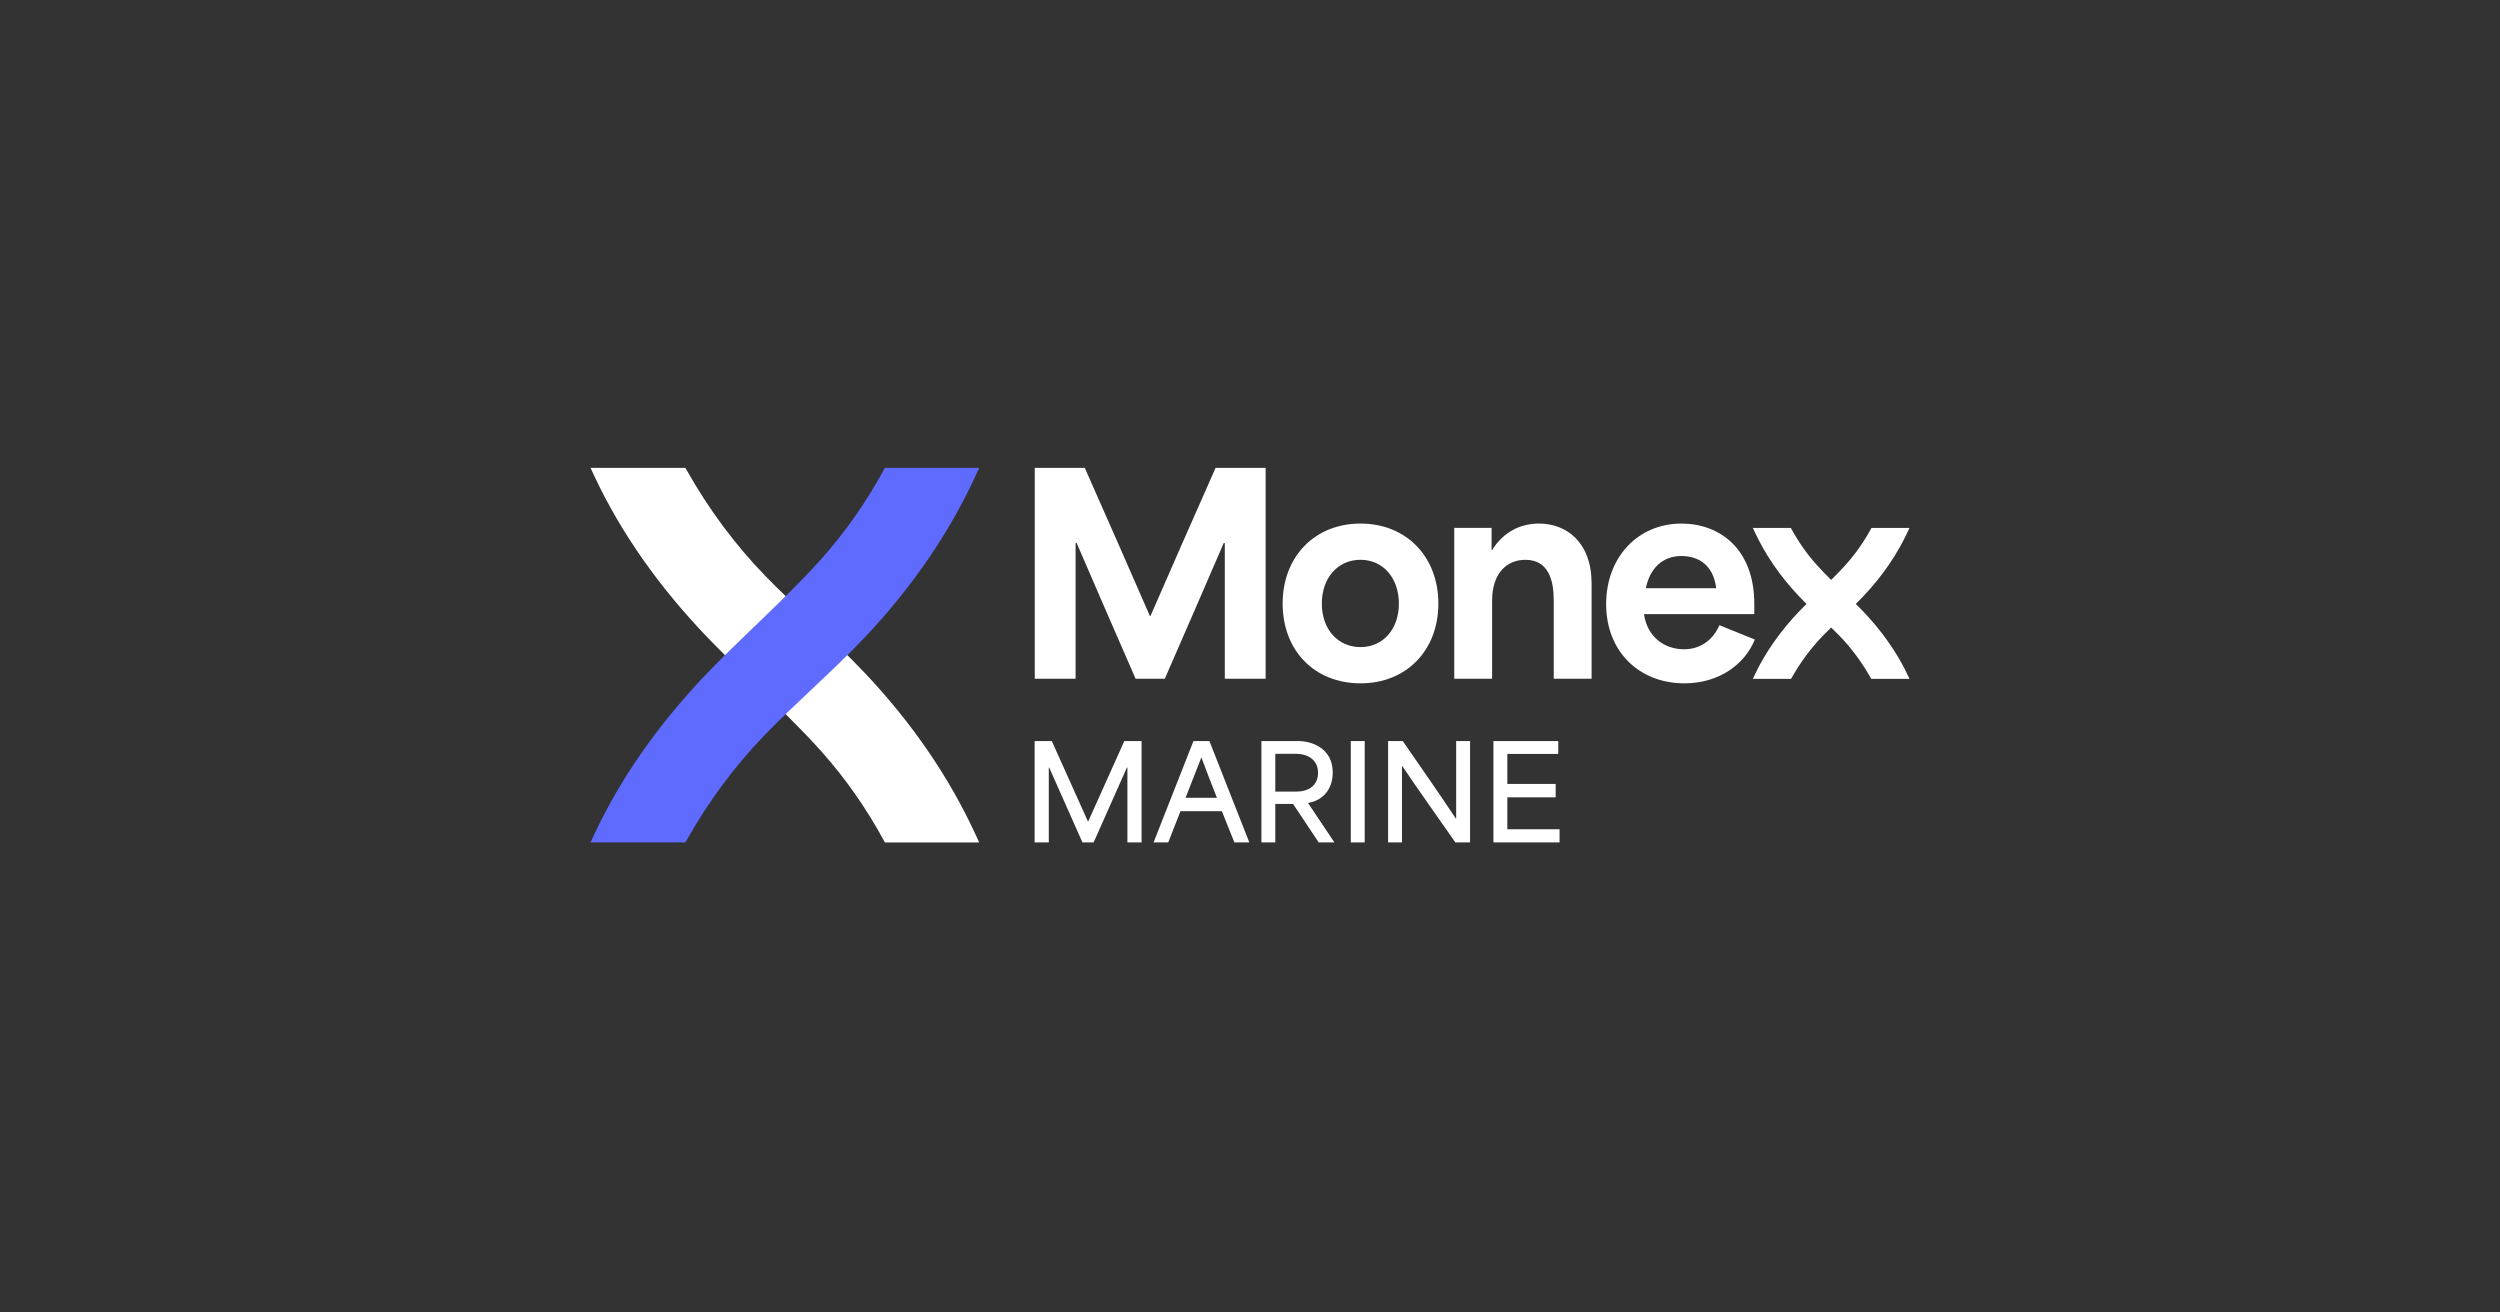
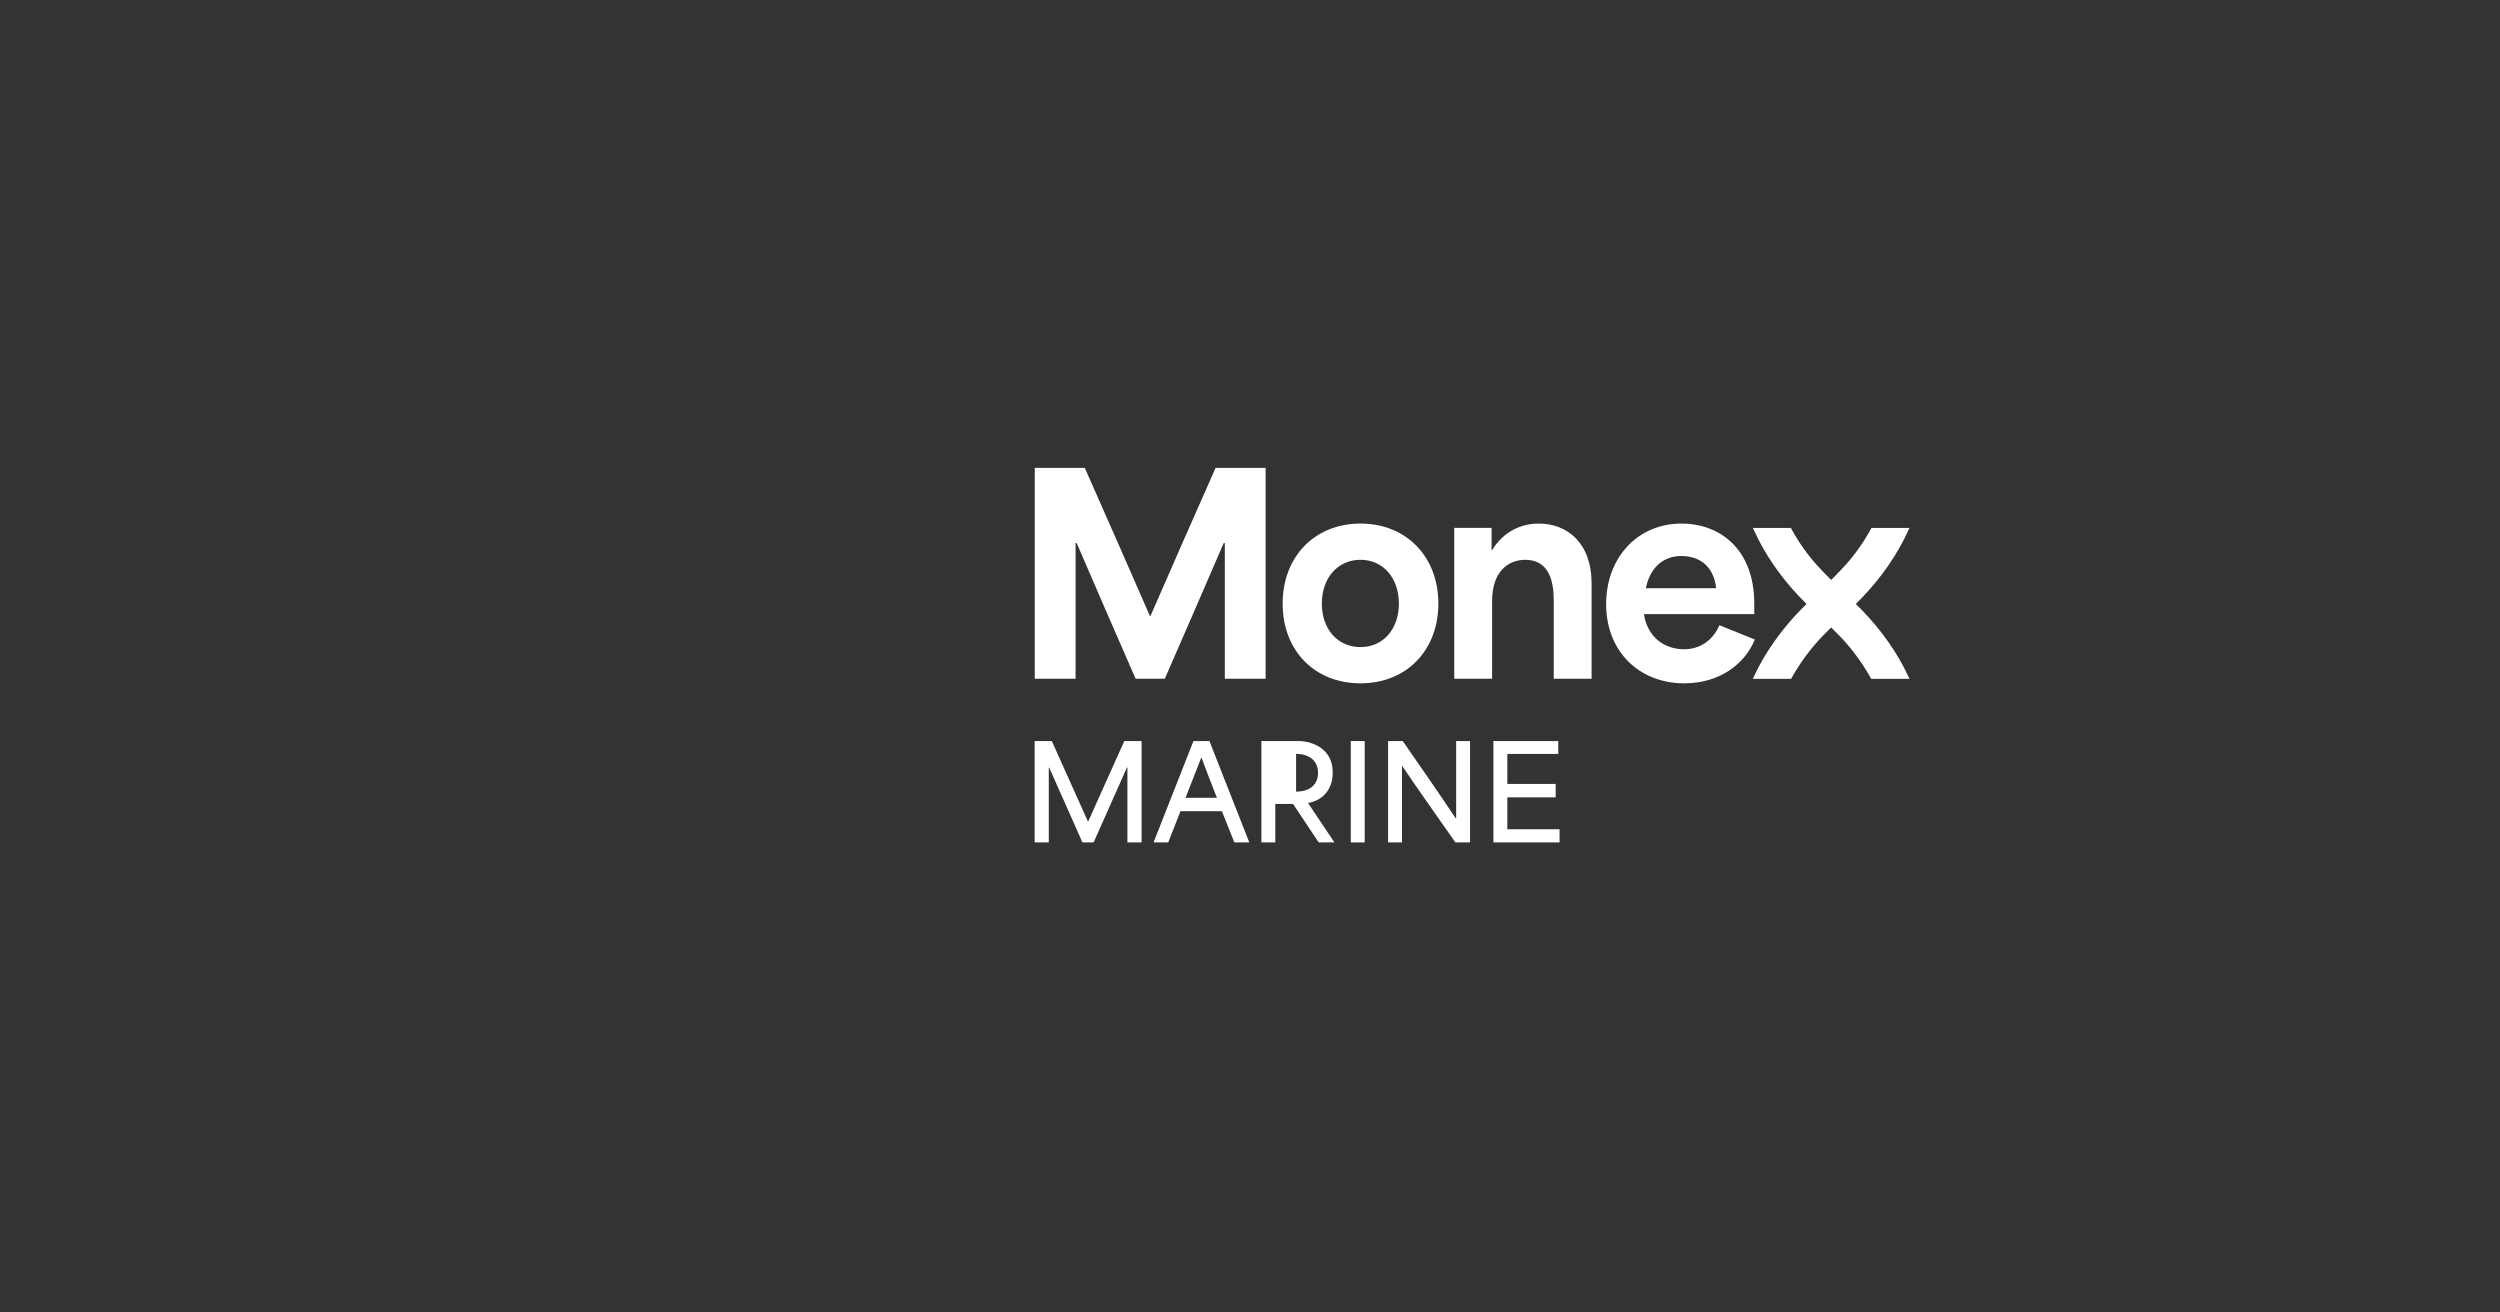
<svg xmlns="http://www.w3.org/2000/svg" id="Layer_1" viewBox="0 0 1200 630">
  <rect x="0" y="0" width="1200" height="630" fill="#333333" stroke="none" />
  <defs>
    <style>.cls-2{fill:#ffffff;}.cls-3{fill:#5f6bff;}</style>
  </defs>
  <path class="cls-2" d="m496.64,355.71h8.23c5.8,12.85,11.6,25.76,17.34,38.6h.12c5.8-12.85,11.54-25.76,17.34-38.6h8.29v48.65h-6.8v-35.92h-.25c-5.3,11.97-10.66,23.95-15.97,35.92h-5.36c-5.3-11.97-10.66-23.95-15.97-35.92h-.19v35.92h-6.8v-48.65Z" />
  <path class="cls-2" d="m572.85,355.71h7.67l19.15,48.65h-7.17l-5.99-14.97h-19.89c-2,4.99-3.87,9.98-5.86,14.97h-7.05l19.15-48.65Zm11.29,27.25c-2.43-6.11-5.05-12.85-7.42-19.27h-.12l-7.55,19.27h15.09Z" />
-   <path class="cls-2" d="m605.47,355.71h17.84c6.17,0,16.4,3.37,16.4,15.03,0,8.73-5.36,13.66-11.85,14.66v.06c4.24,6.3,8.48,12.6,12.66,18.9h-7.55l-12.29-18.46h-8.54v18.46h-6.67v-48.65Zm16.84,24.26c5.43,0,10.35-2.62,10.35-9.04s-5.18-9.11-10.54-9.11h-9.98v18.15h10.17Z" />
+   <path class="cls-2" d="m605.47,355.71h17.84c6.17,0,16.4,3.37,16.4,15.03,0,8.73-5.36,13.66-11.85,14.66v.06c4.24,6.3,8.48,12.6,12.66,18.9h-7.55l-12.29-18.46h-8.54v18.46h-6.67v-48.65Zm16.84,24.26c5.43,0,10.35-2.62,10.35-9.04s-5.18-9.11-10.54-9.11v18.15h10.17Z" />
  <path class="cls-2" d="m648.38,355.71h6.67v48.65h-6.67v-48.65Z" />
  <path class="cls-2" d="m666.28,355.71h7.05c8.48,12.29,16.96,24.39,25.51,37.23h.12v-37.23h6.67v48.65h-7.05c-8.42-12.1-16.96-24.01-25.51-36.67h-.12v36.67h-6.67v-48.65Z" />
  <path class="cls-2" d="m716.85,355.71h31.12v6.17h-24.45v14.41h23.2v6.42h-23.2v15.34h25.07v6.3h-31.75v-48.65Z" />
  <path class="cls-2" d="m496.68,224.58h24.01c10.51,23.62,20.89,47.36,31.27,71.11h.26c10.38-23.75,20.76-47.49,31.27-71.11h24.01v101.22h-19.59v-65.14h-.52c-9.34,21.67-18.82,43.47-28.29,65.14h-14.01c-9.47-21.67-18.95-43.47-28.29-65.14h-.52v65.14h-19.59v-101.22Z" />
  <path class="cls-2" d="m615.67,289.72c0-22.45,15.31-38.41,37.37-38.41s37.37,15.96,37.37,38.41-15.31,38.28-37.37,38.28-37.37-15.7-37.37-38.28Zm37.37,20.89c10.9,0,18.43-8.69,18.43-20.89s-7.53-21.02-18.43-21.02-18.56,8.69-18.56,21.02,7.66,20.89,18.56,20.89Z" />
  <path class="cls-2" d="m698.05,253.39h17.91v10.64h.26c5.32-8.69,13.62-12.72,22.45-12.72,13.37,0,25.3,9.08,25.3,28.81v45.68h-18.17v-37.63c0-9.6-2.47-19.46-13.63-19.46-8.56,0-15.96,5.97-15.96,19.72v37.37h-18.17v-72.41Z" />
  <path class="cls-2" d="m770.95,289.98c0-22.32,15.05-38.67,36.2-38.67,18.04,0,34.91,11.94,34.91,38.54v4.93h-52.95c1.56,10.9,9.73,16.87,19.21,16.87,7.4,0,13.75-4.02,17-11.55l17,6.88c-4.8,11.81-17,21.02-33.87,21.02-21.41,0-37.5-15.05-37.5-38.02Zm52.81-7.66c-1.3-11.16-8.56-15.44-16.74-15.44-9.34,0-15.18,6.36-17,15.44h33.74Z" />
  <path class="cls-2" d="m915.85,324.37c-5.11-10.96-12.51-21.51-21.98-31.37-3.03-3.15-6.23-6.23-9.32-9.2-4.23-4.07-8.61-8.28-12.58-12.71-4.61-5.14-8.66-10.91-12.06-17.13l-.3-.54h-18.23l.68,1.47c5.1,11.09,12.26,21.56,21.27,31.12,3.35,3.55,6.95,6.94,10.43,10.23,3.02,2.85,6.15,5.8,9.09,8.83,5.73,5.91,10.8,12.73,15.05,20.26l.3.53h18.35l-.69-1.48Z" />
  <path class="cls-2" d="m898.3,253.42l-.3.54c-3.4,6.23-7.45,11.99-12.06,17.13-3.97,4.44-8.35,8.64-12.58,12.71-3.09,2.97-6.29,6.05-9.32,9.2-9.48,9.86-16.87,20.41-21.98,31.37l-.69,1.48h18.35l.3-.53c4.25-7.53,9.32-14.34,15.05-20.26,2.94-3.03,6.06-5.98,9.09-8.83,3.48-3.28,7.08-6.67,10.43-10.23,9.01-9.56,16.17-20.03,21.27-31.12l.68-1.47h-18.23Z" />
-   <path class="cls-2" d="m424.75,404.36l-.73-1.34c-8.43-15.45-18.5-29.76-29.93-42.53-9.86-11.01-20.72-21.45-31.23-31.55-7.68-7.38-15.61-15.01-23.13-22.83-23.52-24.47-41.87-50.66-54.56-77.86l-1.71-3.67h45.54l.74,1.31c10.56,18.69,23.12,35.6,37.35,50.28,7.29,7.52,15.05,14.84,22.56,21.92,8.64,8.14,17.57,16.57,25.88,25.38,22.37,23.72,40.14,49.71,52.8,77.24l1.68,3.66h-45.26Z" />
-   <path class="cls-3" d="m424.75,224.58l-.73,1.34c-8.43,15.45-18.5,29.76-29.93,42.53-9.86,11.01-20.72,21.45-31.23,31.55-7.68,7.38-15.61,15.01-23.13,22.83-23.52,24.47-41.87,50.66-54.56,77.86l-1.71,3.67h45.54l.74-1.31c10.56-18.69,23.12-35.6,37.35-50.28,7.29-7.52,15.05-14.84,22.56-21.92,8.64-8.14,17.57-16.57,25.88-25.38,22.37-23.72,40.14-49.71,52.8-77.24l1.68-3.66h-45.26Z" />
</svg>